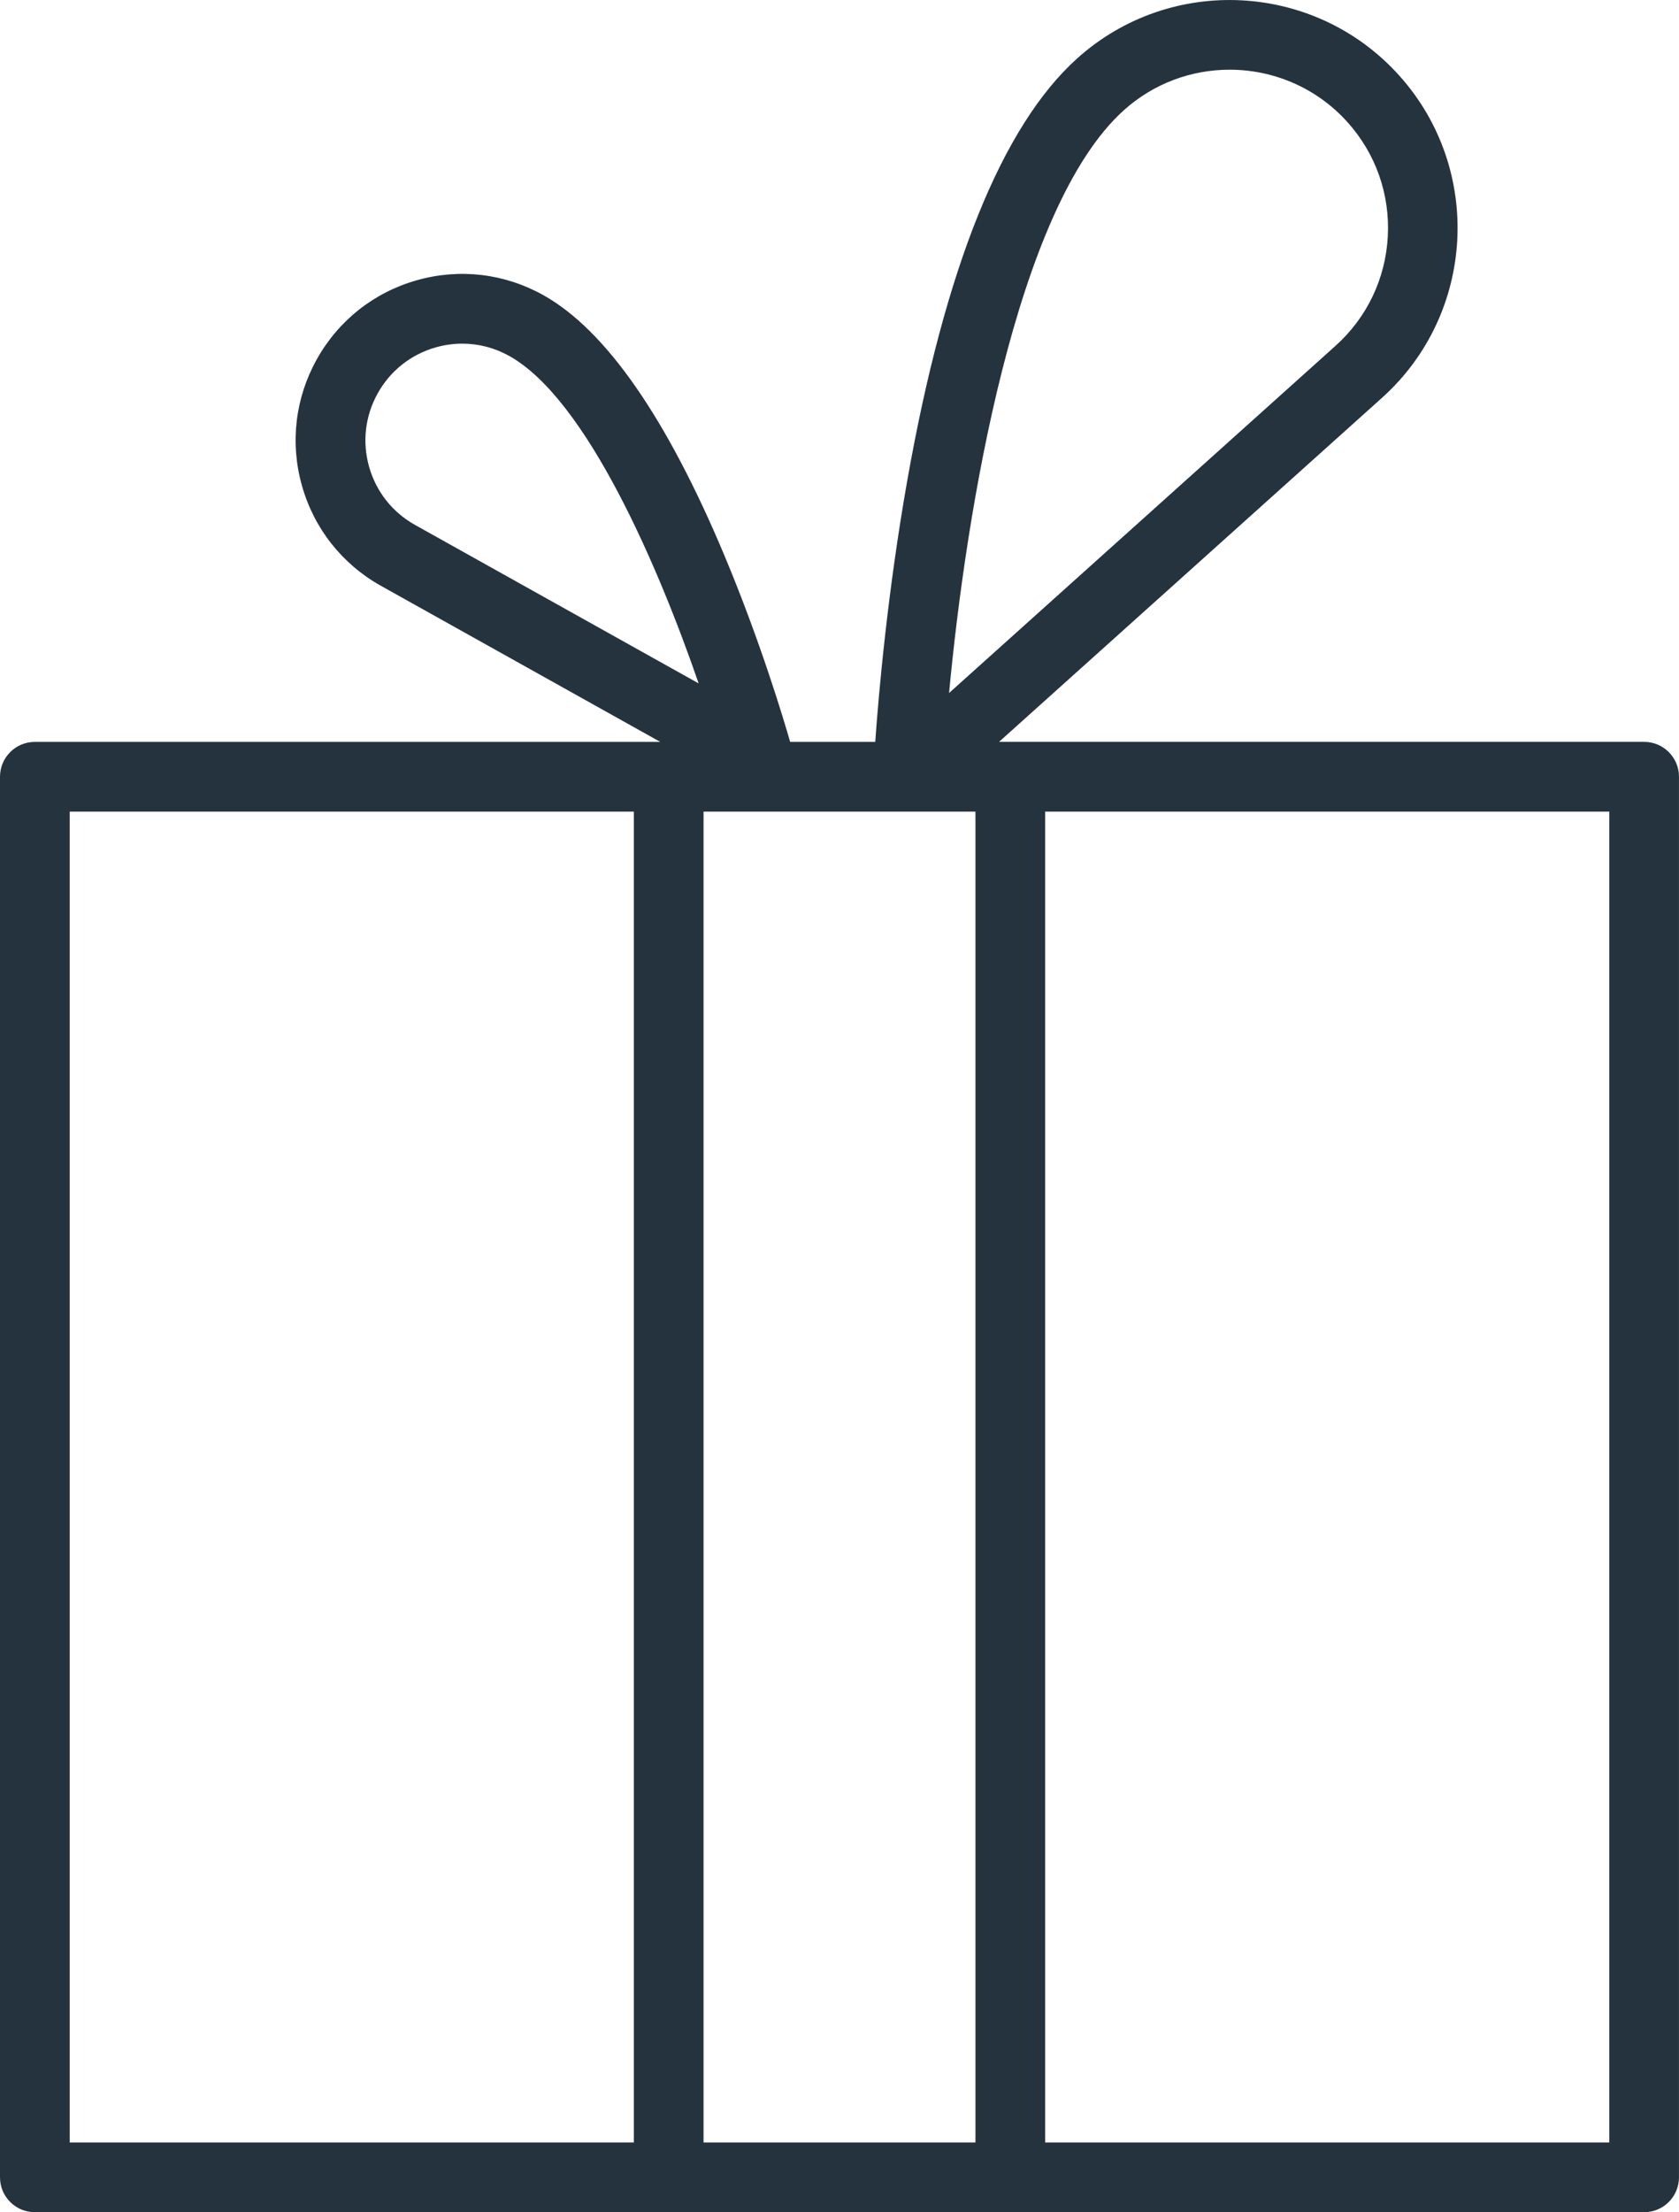
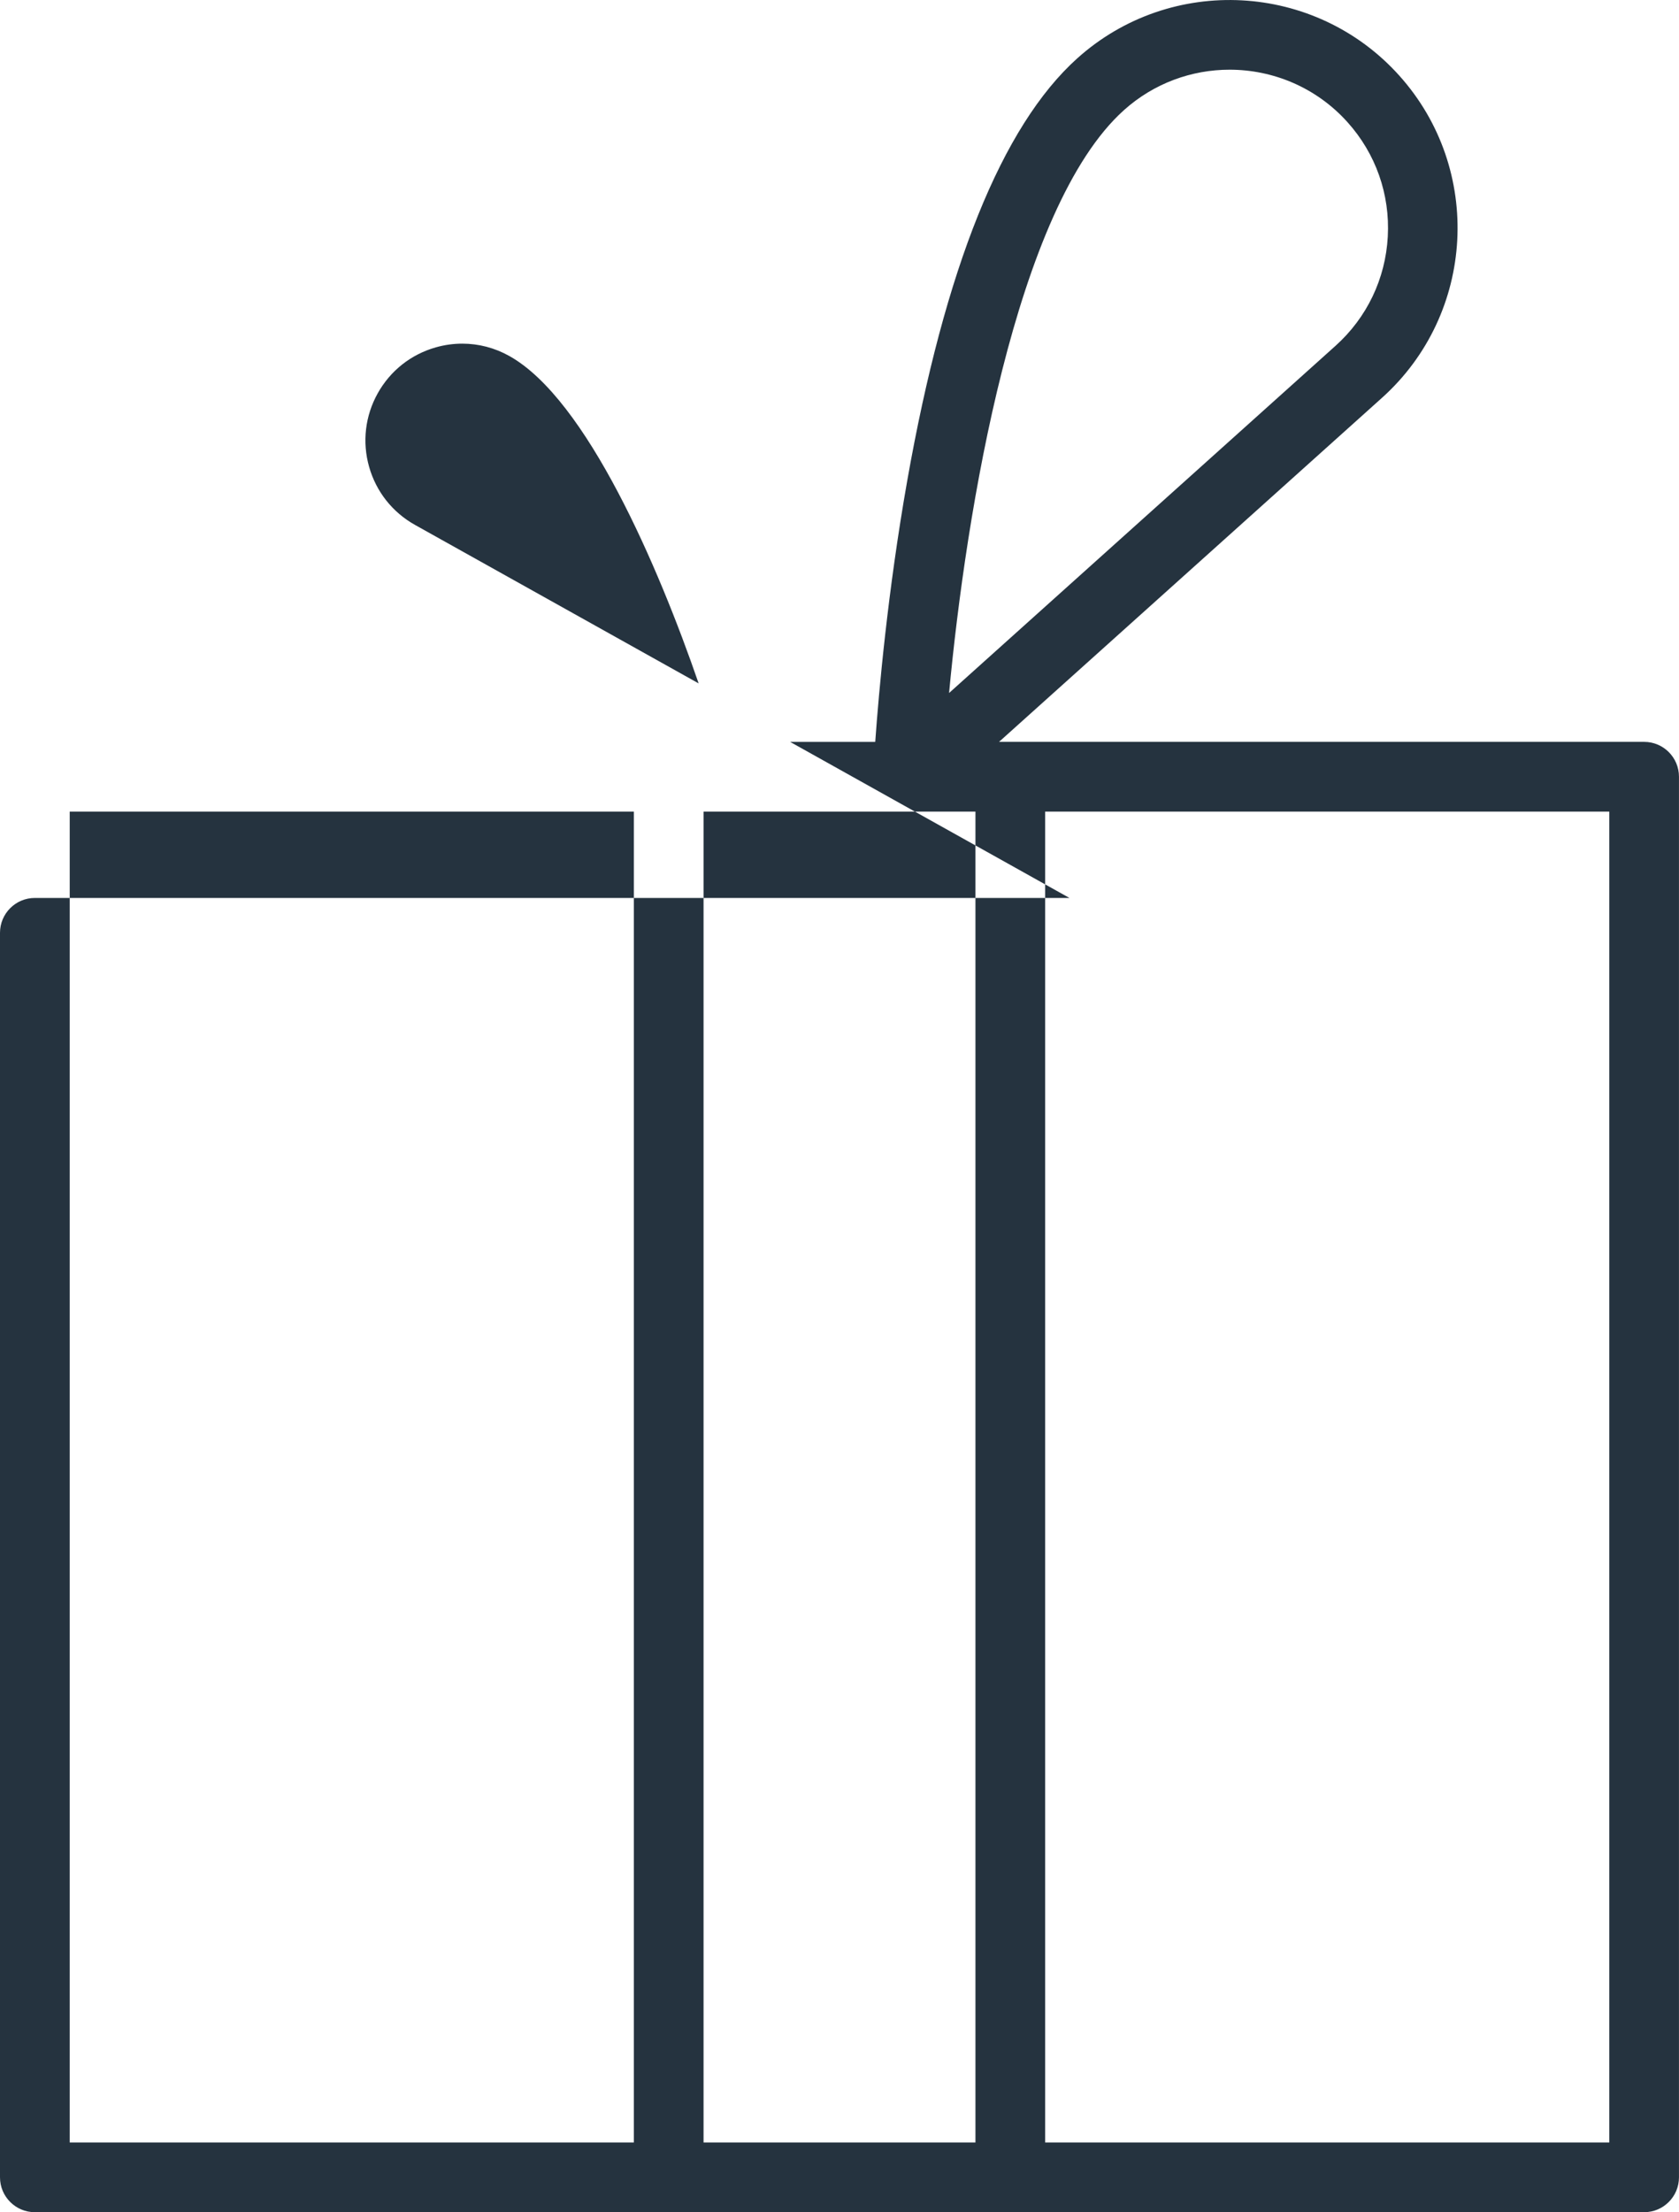
<svg xmlns="http://www.w3.org/2000/svg" id="Layer_1" data-name="Layer 1" viewBox="0 0 57.437 75.641">
  <defs>
    <style>
      .cls-1 {
        fill: #25333f;
      }
    </style>
  </defs>
-   <path class="cls-1" d="M0,74.448c0,.659.534,1.192,1.192,1.192h55.052c.658,0,1.192-.534,1.192-1.192V26.558c0-.659-.534-1.192-1.192-1.192h-21.665c-.006,0-.012-.001-.012-.001-.012,0-.018,0-.025.001h-.366l13.101-11.764c3.2-2.874,3.466-7.816.592-11.016-2.874-3.201-7.816-3.466-11.016-.592-2.577,2.314-4.534,7.174-5.818,14.446-.669,3.792-.972,7.218-1.094,8.927h-2.911c-.207-.722-1.005-3.407-2.247-6.37-1.978-4.718-4.064-7.715-6.199-8.907-1.328-.741-2.865-.922-4.327-.507-1.463.414-2.677,1.374-3.419,2.701-.741,1.328-.922,2.864-.507,4.328.414,1.463,1.374,2.677,2.701,3.419l9.555,5.336H1.192c-.659,0-1.192.534-1.192,1.192v47.89ZM35.754,27.751h19.298v45.505h-19.298V27.751ZM38.448,3.767c1.033-.927,2.326-1.384,3.616-1.384,1.485,0,2.965.606,4.033,1.795.967,1.076,1.456,2.465,1.378,3.909-.078,1.445-.713,2.772-1.79,3.739l-13.218,11.869c.578-6.183,2.273-16.6,5.981-19.928ZM24.068,27.751h9.301v45.505h-9.301V27.751ZM14.197,17.948c-.771-.431-1.329-1.136-1.57-1.986-.241-.85-.136-1.743.295-2.515.431-.771,1.136-1.329,1.986-1.57.299-.085.604-.127.907-.127.557,0,1.108.142,1.608.422,2.647,1.478,5.101,7.205,6.477,11.195l-9.703-5.419ZM2.385,27.751h19.298v45.505H2.385V27.751Z" />
+   <path class="cls-1" d="M0,74.448c0,.659.534,1.192,1.192,1.192h55.052c.658,0,1.192-.534,1.192-1.192V26.558c0-.659-.534-1.192-1.192-1.192h-21.665c-.006,0-.012-.001-.012-.001-.012,0-.018,0-.025.001h-.366l13.101-11.764c3.2-2.874,3.466-7.816.592-11.016-2.874-3.201-7.816-3.466-11.016-.592-2.577,2.314-4.534,7.174-5.818,14.446-.669,3.792-.972,7.218-1.094,8.927h-2.911l9.555,5.336H1.192c-.659,0-1.192.534-1.192,1.192v47.89ZM35.754,27.751h19.298v45.505h-19.298V27.751ZM38.448,3.767c1.033-.927,2.326-1.384,3.616-1.384,1.485,0,2.965.606,4.033,1.795.967,1.076,1.456,2.465,1.378,3.909-.078,1.445-.713,2.772-1.79,3.739l-13.218,11.869c.578-6.183,2.273-16.6,5.981-19.928ZM24.068,27.751h9.301v45.505h-9.301V27.751ZM14.197,17.948c-.771-.431-1.329-1.136-1.57-1.986-.241-.85-.136-1.743.295-2.515.431-.771,1.136-1.329,1.986-1.57.299-.085.604-.127.907-.127.557,0,1.108.142,1.608.422,2.647,1.478,5.101,7.205,6.477,11.195l-9.703-5.419ZM2.385,27.751h19.298v45.505H2.385V27.751Z" />
</svg>